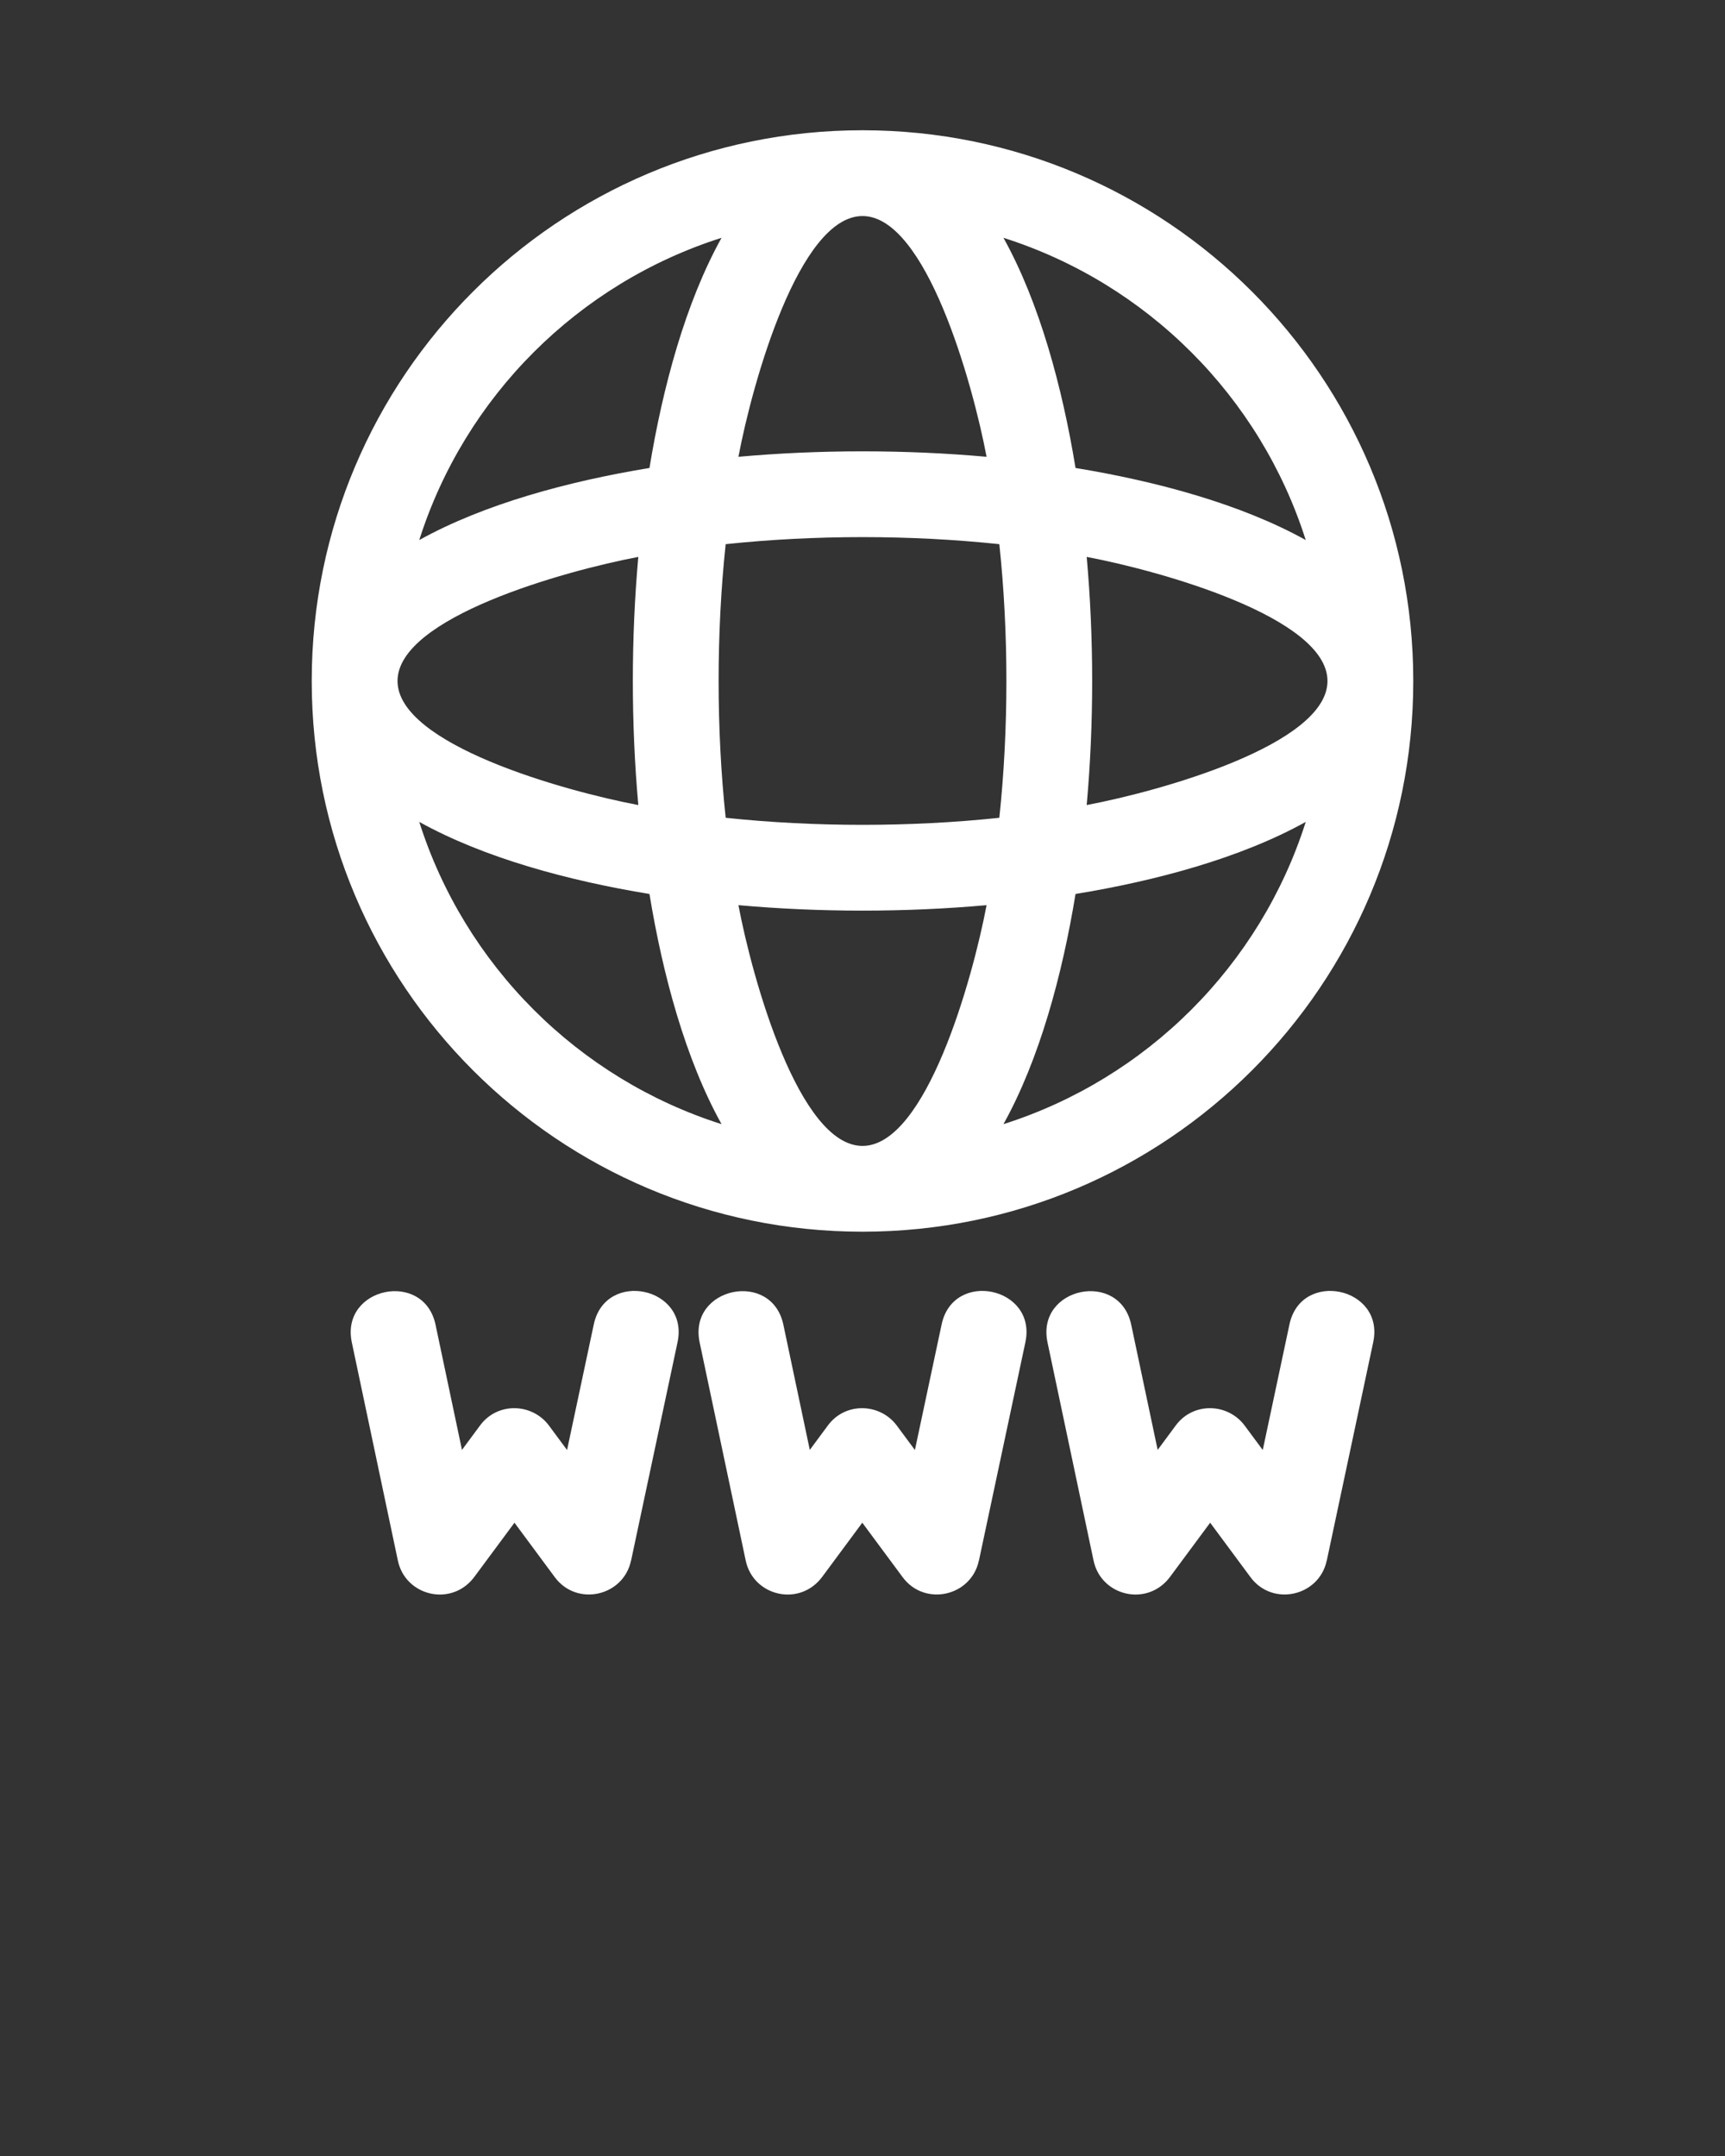
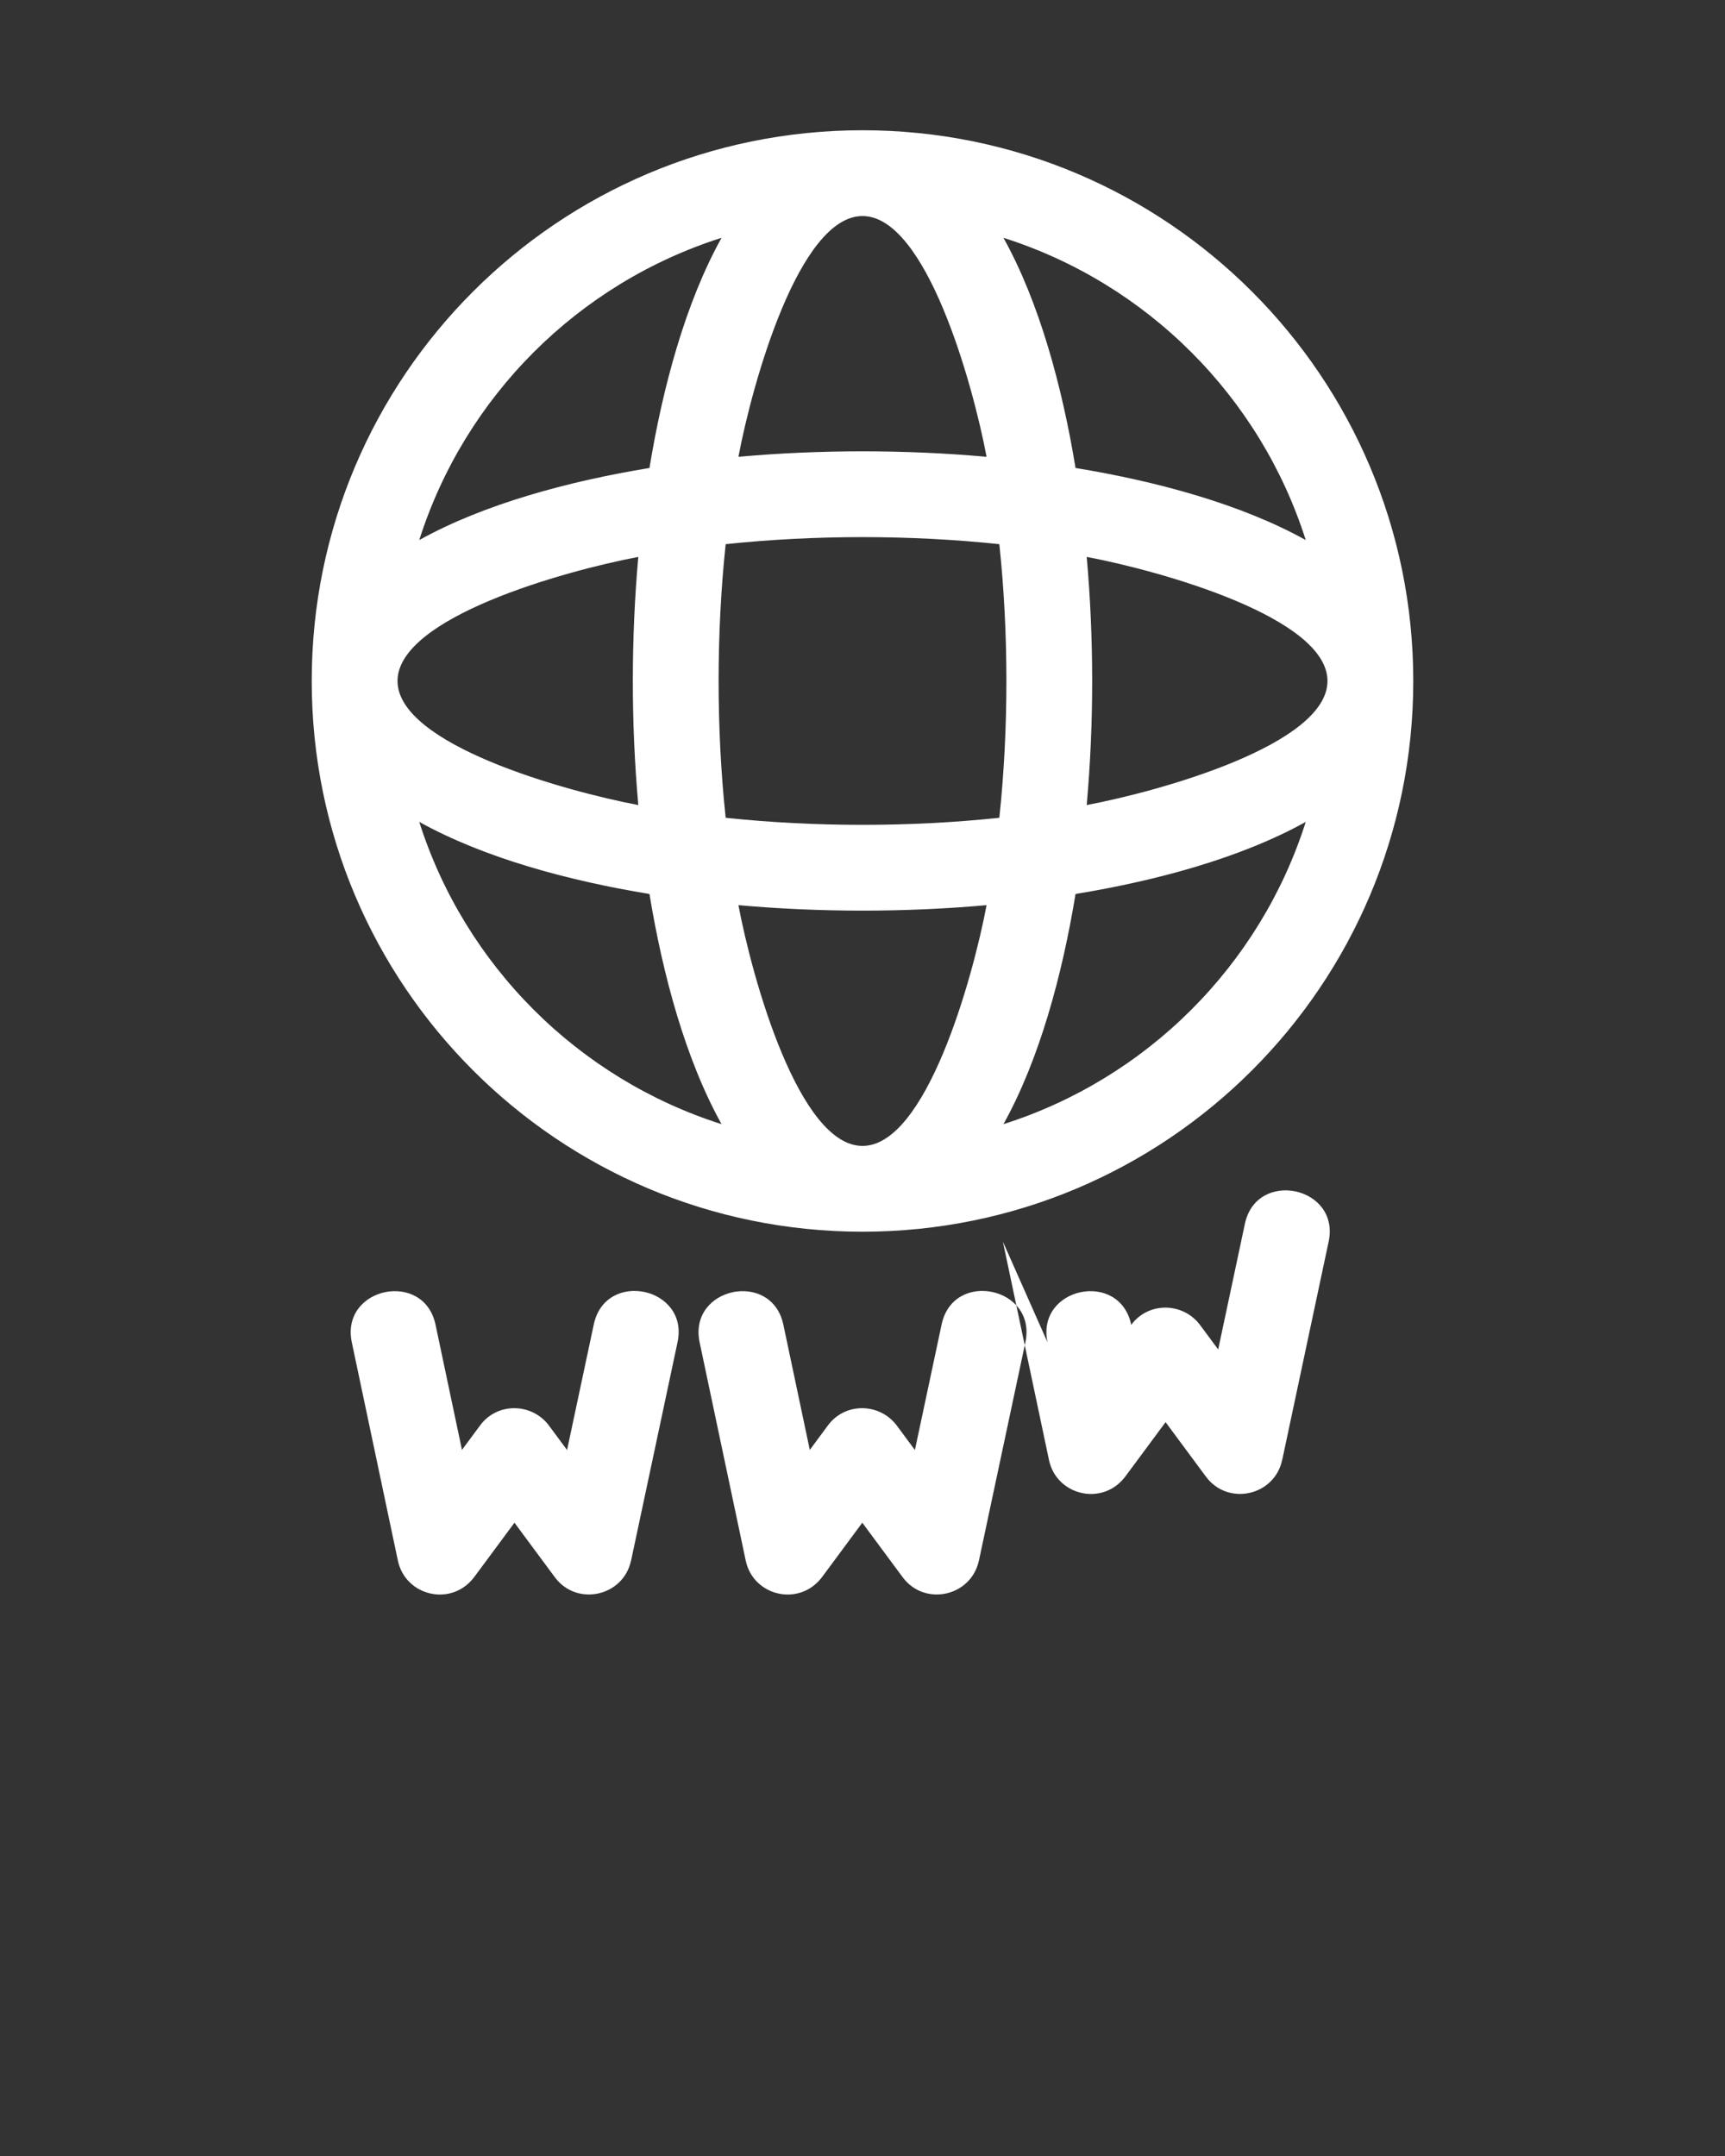
<svg xmlns="http://www.w3.org/2000/svg" xml:space="preserve" version="1.1" style="shape-rendering:geometricPrecision;text-rendering:geometricPrecision;image-rendering:optimizeQuality;" viewBox="0 0 846.66 1058.325" x="0px" y="0px" fill-rule="evenodd" clip-rule="evenodd">
  <rect x="0" y="0" width="846.66" height="1058.325" fill="#333333" stroke="none" />
  <defs>
    <style type="text/css">
      .fil0 {fill:white}
    </style>
  </defs>
  <g>
-     <path class="fil0" d="M423.33 63.94c149.3,0 270.33,121.04 270.33,270.34 0,149.29 -121.03,270.33 -270.33,270.33 -149.3,0 -270.33,-121.04 -270.33,-270.33 0,-149.3 121.03,-270.34 270.33,-270.34zm217.55 339.51c-31.84,17.71 -73.38,28.9 -112.99,35.38 -6.49,39.61 -17.68,81.16 -35.38,112.99 70.41,-22.37 126,-77.95 148.37,-148.37zm-217.55 159.05c31.17,0 54.03,-81.84 60.9,-118.18 -39.88,3.58 -81.92,3.58 -121.8,0 6.87,36.34 29.73,118.18 60.9,118.18zm-104.56 -123.67c-39.61,-6.48 -81.15,-17.67 -112.99,-35.38 22.37,70.42 77.96,126 148.37,148.37 -17.7,-31.83 -28.89,-73.38 -35.38,-112.99zm-112.99 -173.73c31.84,-17.71 73.38,-28.89 112.99,-35.38 6.49,-39.61 17.68,-81.16 35.38,-112.99 -70.41,22.37 -126,77.95 -148.37,148.37zm217.55 -159.05c-31.17,0 -54.03,81.84 -60.9,118.18 39.88,-3.58 81.92,-3.58 121.8,0 -6.87,-36.34 -29.73,-118.18 -60.9,-118.18zm104.56 123.67c39.61,6.49 81.15,17.67 112.99,35.38 -22.37,-70.42 -77.96,-126 -148.37,-148.37 17.7,31.83 28.89,73.38 35.38,112.99zm123.66 104.56c0,-31.17 -81.83,-54.03 -118.18,-60.91 3.58,39.89 3.58,81.92 0,121.81 36.35,-6.88 118.18,-29.74 118.18,-60.9zm-161.06 -67.16c-43.59,-4.62 -90.73,-4.62 -134.32,0 -4.62,43.59 -4.62,90.72 0,134.31 43.59,4.62 90.73,4.62 134.32,0 4.62,-43.59 4.62,-90.72 0,-134.31zm-295.38 67.16c0,31.16 81.83,54.02 118.18,60.9 -3.58,-39.89 -3.58,-81.92 0,-121.81 -36.35,6.88 -118.18,29.74 -118.18,60.91zm319.01 324.59c-5.63,-27.05 35.44,-35.64 41.11,-8.55l12.97 61.4 8.91 -12.04c8.59,-11.59 25.73,-11.01 33.96,0.33l8.71 11.76 13.1 -61.63c5.75,-27.08 46.87,-18.34 41.12,8.71l-22.8 107.23 -0.03 -0.01c-3.71,17.54 -26.6,22.71 -37.39,8.15l-19.81 -26.76 -19.43 26.23c-11.01,15.37 -34.11,9.99 -37.81,-7.69l-22.61 -107.13zm-170.74 0c-5.62,-27.05 35.45,-35.64 41.12,-8.55l12.96 61.4 8.91 -12.04c8.59,-11.59 25.74,-11.01 33.97,0.33l8.71 11.76 13.11 -61.63c5.75,-27.08 46.86,-18.34 41.12,8.71l-22.81 107.23 -0.03 -0.01c-3.71,17.54 -26.6,22.71 -37.39,8.15l-19.82 -26.76 -19.42 26.23c-11.01,15.37 -34.11,9.99 -37.81,-7.69l-22.62 -107.13zm-170.72 0c-5.63,-27.05 35.44,-35.64 41.12,-8.55l12.96 61.4 8.91 -12.04c8.59,-11.59 25.74,-11.01 33.96,0.33l8.71 11.76 13.11 -61.63c5.75,-27.08 46.86,-18.34 41.12,8.71l-22.81 107.23 -0.03 -0.01c-3.71,17.54 -26.6,22.71 -37.39,8.15l-19.81 -26.76 -19.43 26.23c-11.01,15.37 -34.11,9.99 -37.81,-7.69l-22.61 -107.13z" />
+     <path class="fil0" d="M423.33 63.94c149.3,0 270.33,121.04 270.33,270.34 0,149.29 -121.03,270.33 -270.33,270.33 -149.3,0 -270.33,-121.04 -270.33,-270.33 0,-149.3 121.03,-270.34 270.33,-270.34zm217.55 339.51c-31.84,17.71 -73.38,28.9 -112.99,35.38 -6.49,39.61 -17.68,81.16 -35.38,112.99 70.41,-22.37 126,-77.95 148.37,-148.37zm-217.55 159.05c31.17,0 54.03,-81.84 60.9,-118.18 -39.88,3.58 -81.92,3.58 -121.8,0 6.87,36.34 29.73,118.18 60.9,118.18zm-104.56 -123.67c-39.61,-6.48 -81.15,-17.67 -112.99,-35.38 22.37,70.42 77.96,126 148.37,148.37 -17.7,-31.83 -28.89,-73.38 -35.38,-112.99zm-112.99 -173.73c31.84,-17.71 73.38,-28.89 112.99,-35.38 6.49,-39.61 17.68,-81.16 35.38,-112.99 -70.41,22.37 -126,77.95 -148.37,148.37zm217.55 -159.05c-31.17,0 -54.03,81.84 -60.9,118.18 39.88,-3.58 81.92,-3.58 121.8,0 -6.87,-36.34 -29.73,-118.18 -60.9,-118.18zm104.56 123.67c39.61,6.49 81.15,17.67 112.99,35.38 -22.37,-70.42 -77.96,-126 -148.37,-148.37 17.7,31.83 28.89,73.38 35.38,112.99zm123.66 104.56c0,-31.17 -81.83,-54.03 -118.18,-60.91 3.58,39.89 3.58,81.92 0,121.81 36.35,-6.88 118.18,-29.74 118.18,-60.9zm-161.06 -67.16c-43.59,-4.62 -90.73,-4.62 -134.32,0 -4.62,43.59 -4.62,90.72 0,134.31 43.59,4.62 90.73,4.62 134.32,0 4.62,-43.59 4.62,-90.72 0,-134.31zm-295.38 67.16c0,31.16 81.83,54.02 118.18,60.9 -3.58,-39.89 -3.58,-81.92 0,-121.81 -36.35,6.88 -118.18,29.74 -118.18,60.91zm319.01 324.59c-5.63,-27.05 35.44,-35.64 41.11,-8.55c8.59,-11.59 25.73,-11.01 33.96,0.33l8.71 11.76 13.1 -61.63c5.75,-27.08 46.87,-18.34 41.12,8.71l-22.8 107.23 -0.03 -0.01c-3.71,17.54 -26.6,22.71 -37.39,8.15l-19.81 -26.76 -19.43 26.23c-11.01,15.37 -34.11,9.99 -37.81,-7.69l-22.61 -107.13zm-170.74 0c-5.62,-27.05 35.45,-35.64 41.12,-8.55l12.96 61.4 8.91 -12.04c8.59,-11.59 25.74,-11.01 33.97,0.33l8.71 11.76 13.11 -61.63c5.75,-27.08 46.86,-18.34 41.12,8.71l-22.81 107.23 -0.03 -0.01c-3.71,17.54 -26.6,22.71 -37.39,8.15l-19.82 -26.76 -19.42 26.23c-11.01,15.37 -34.11,9.99 -37.81,-7.69l-22.62 -107.13zm-170.72 0c-5.63,-27.05 35.44,-35.64 41.12,-8.55l12.96 61.4 8.91 -12.04c8.59,-11.59 25.74,-11.01 33.96,0.33l8.71 11.76 13.11 -61.63c5.75,-27.08 46.86,-18.34 41.12,8.71l-22.81 107.23 -0.03 -0.01c-3.71,17.54 -26.6,22.71 -37.39,8.15l-19.81 -26.76 -19.43 26.23c-11.01,15.37 -34.11,9.99 -37.81,-7.69l-22.61 -107.13z" />
  </g>
</svg>